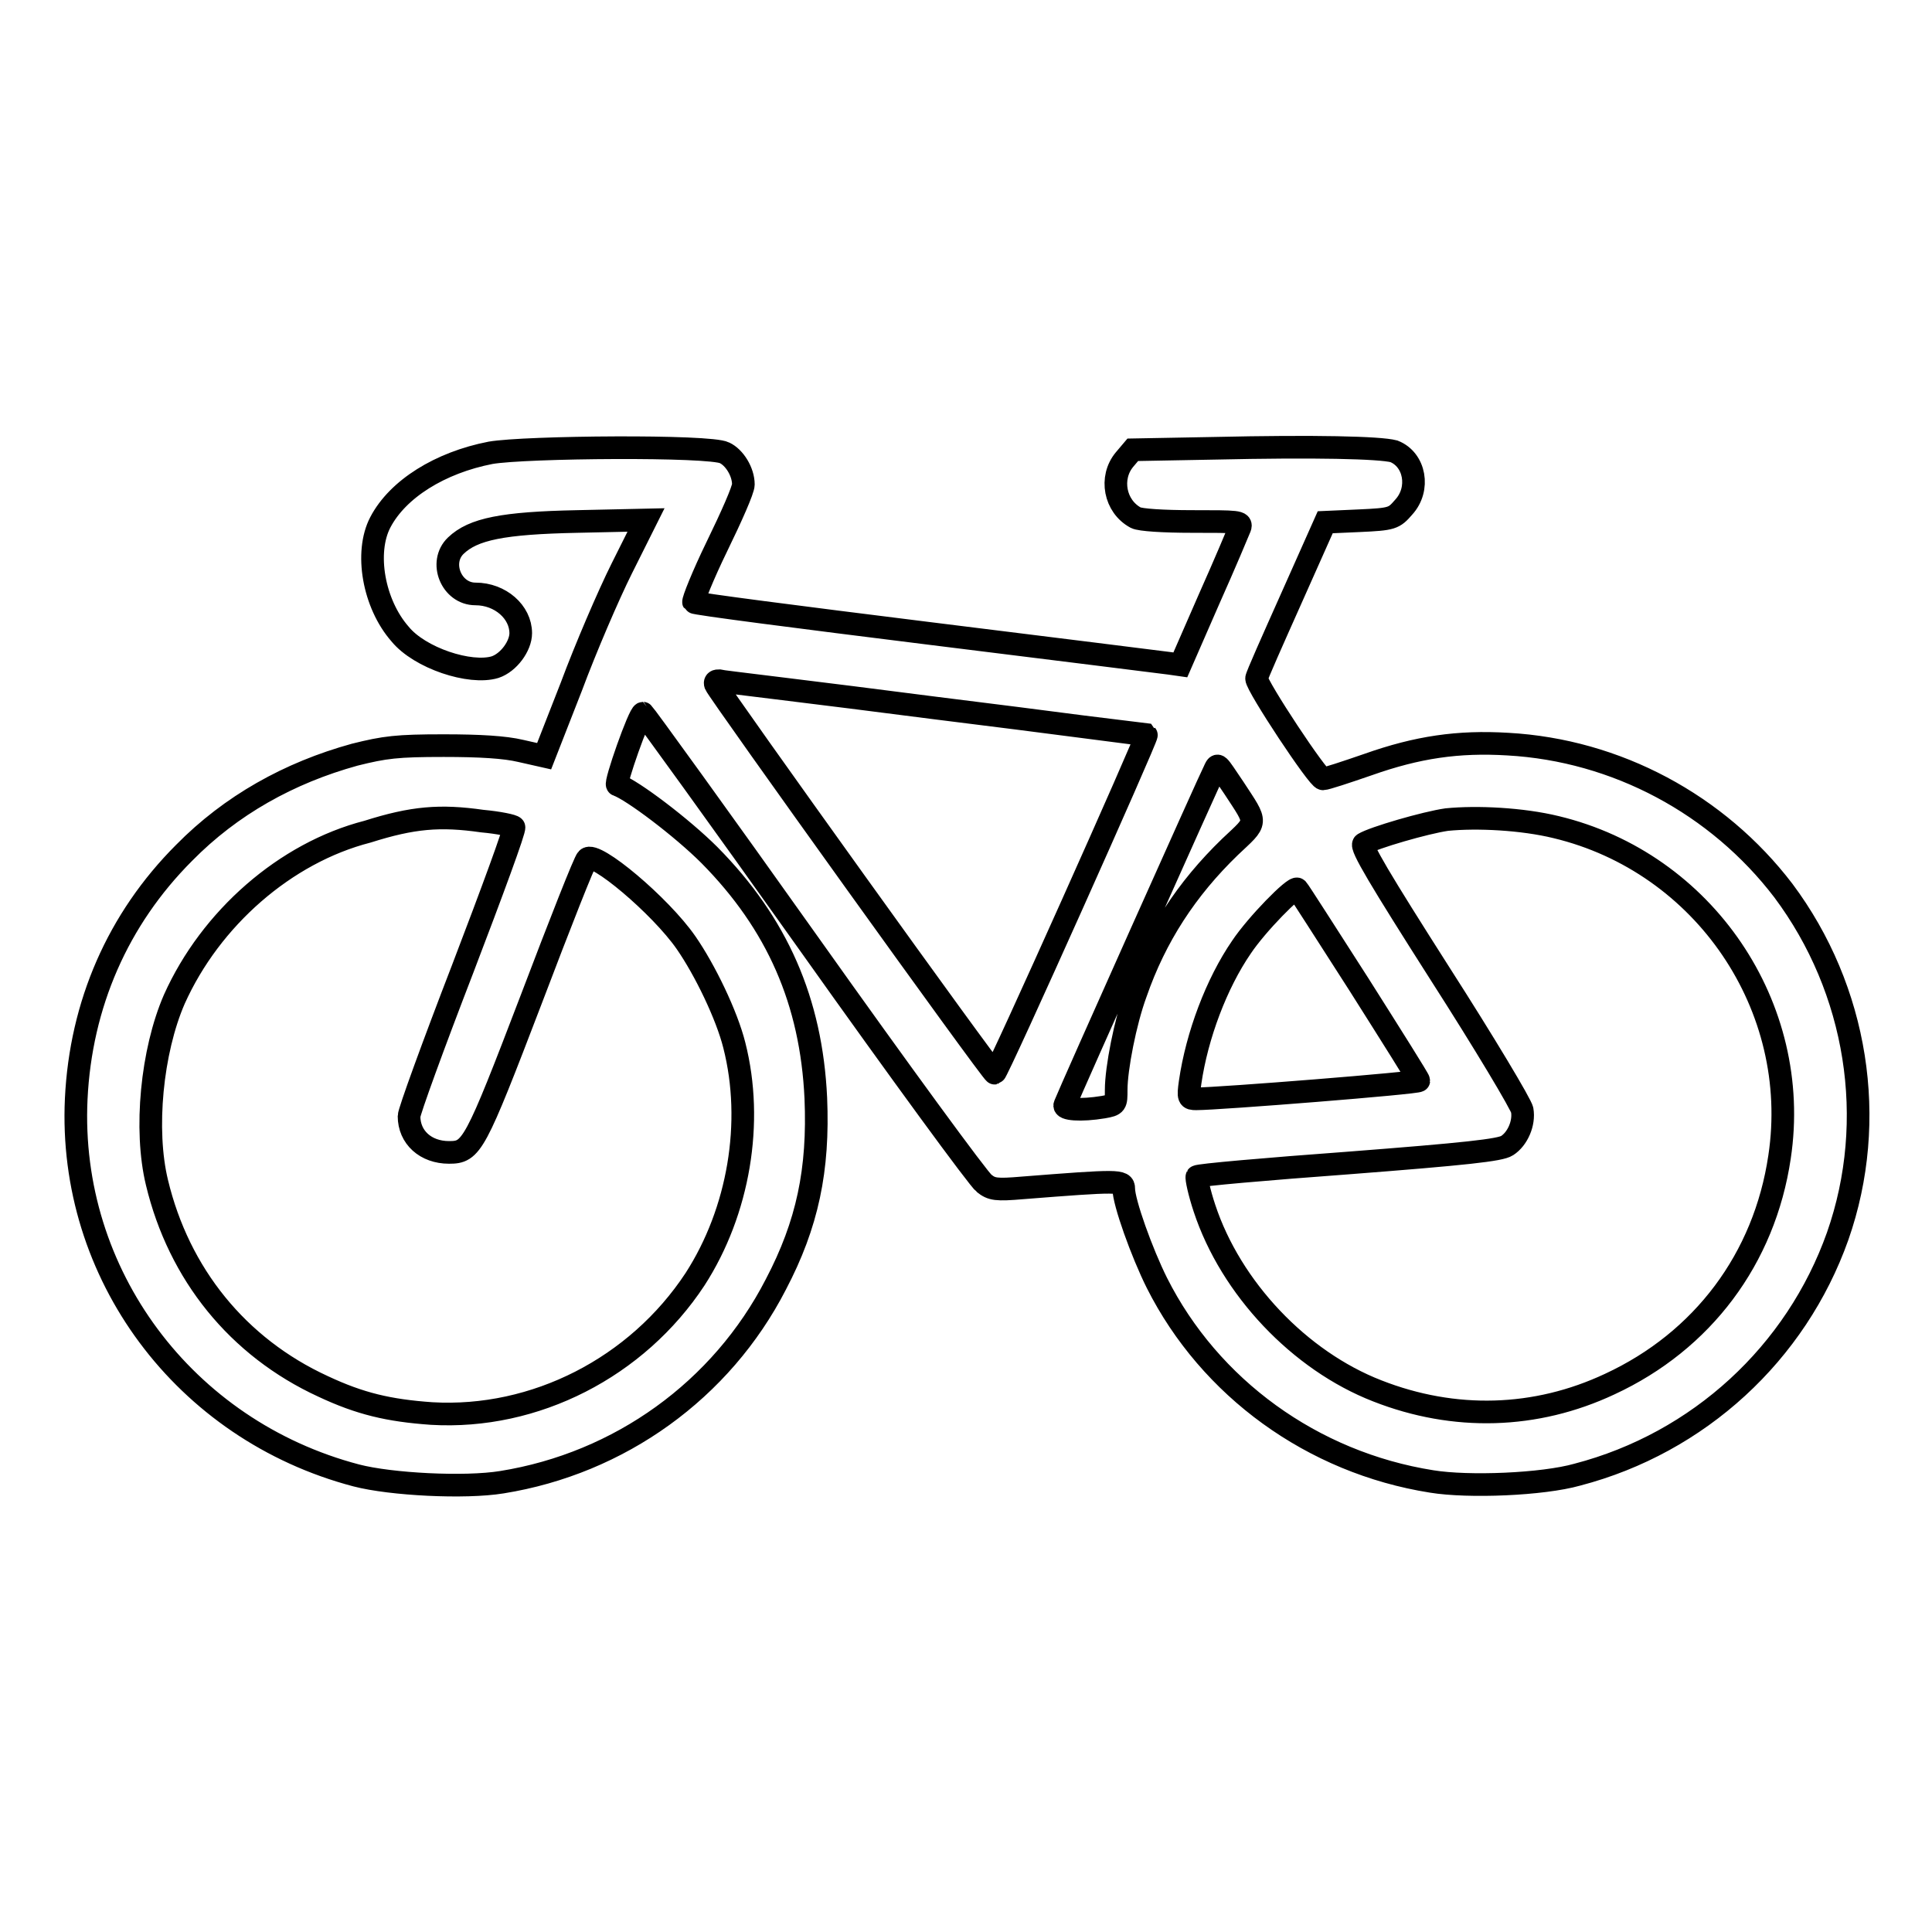
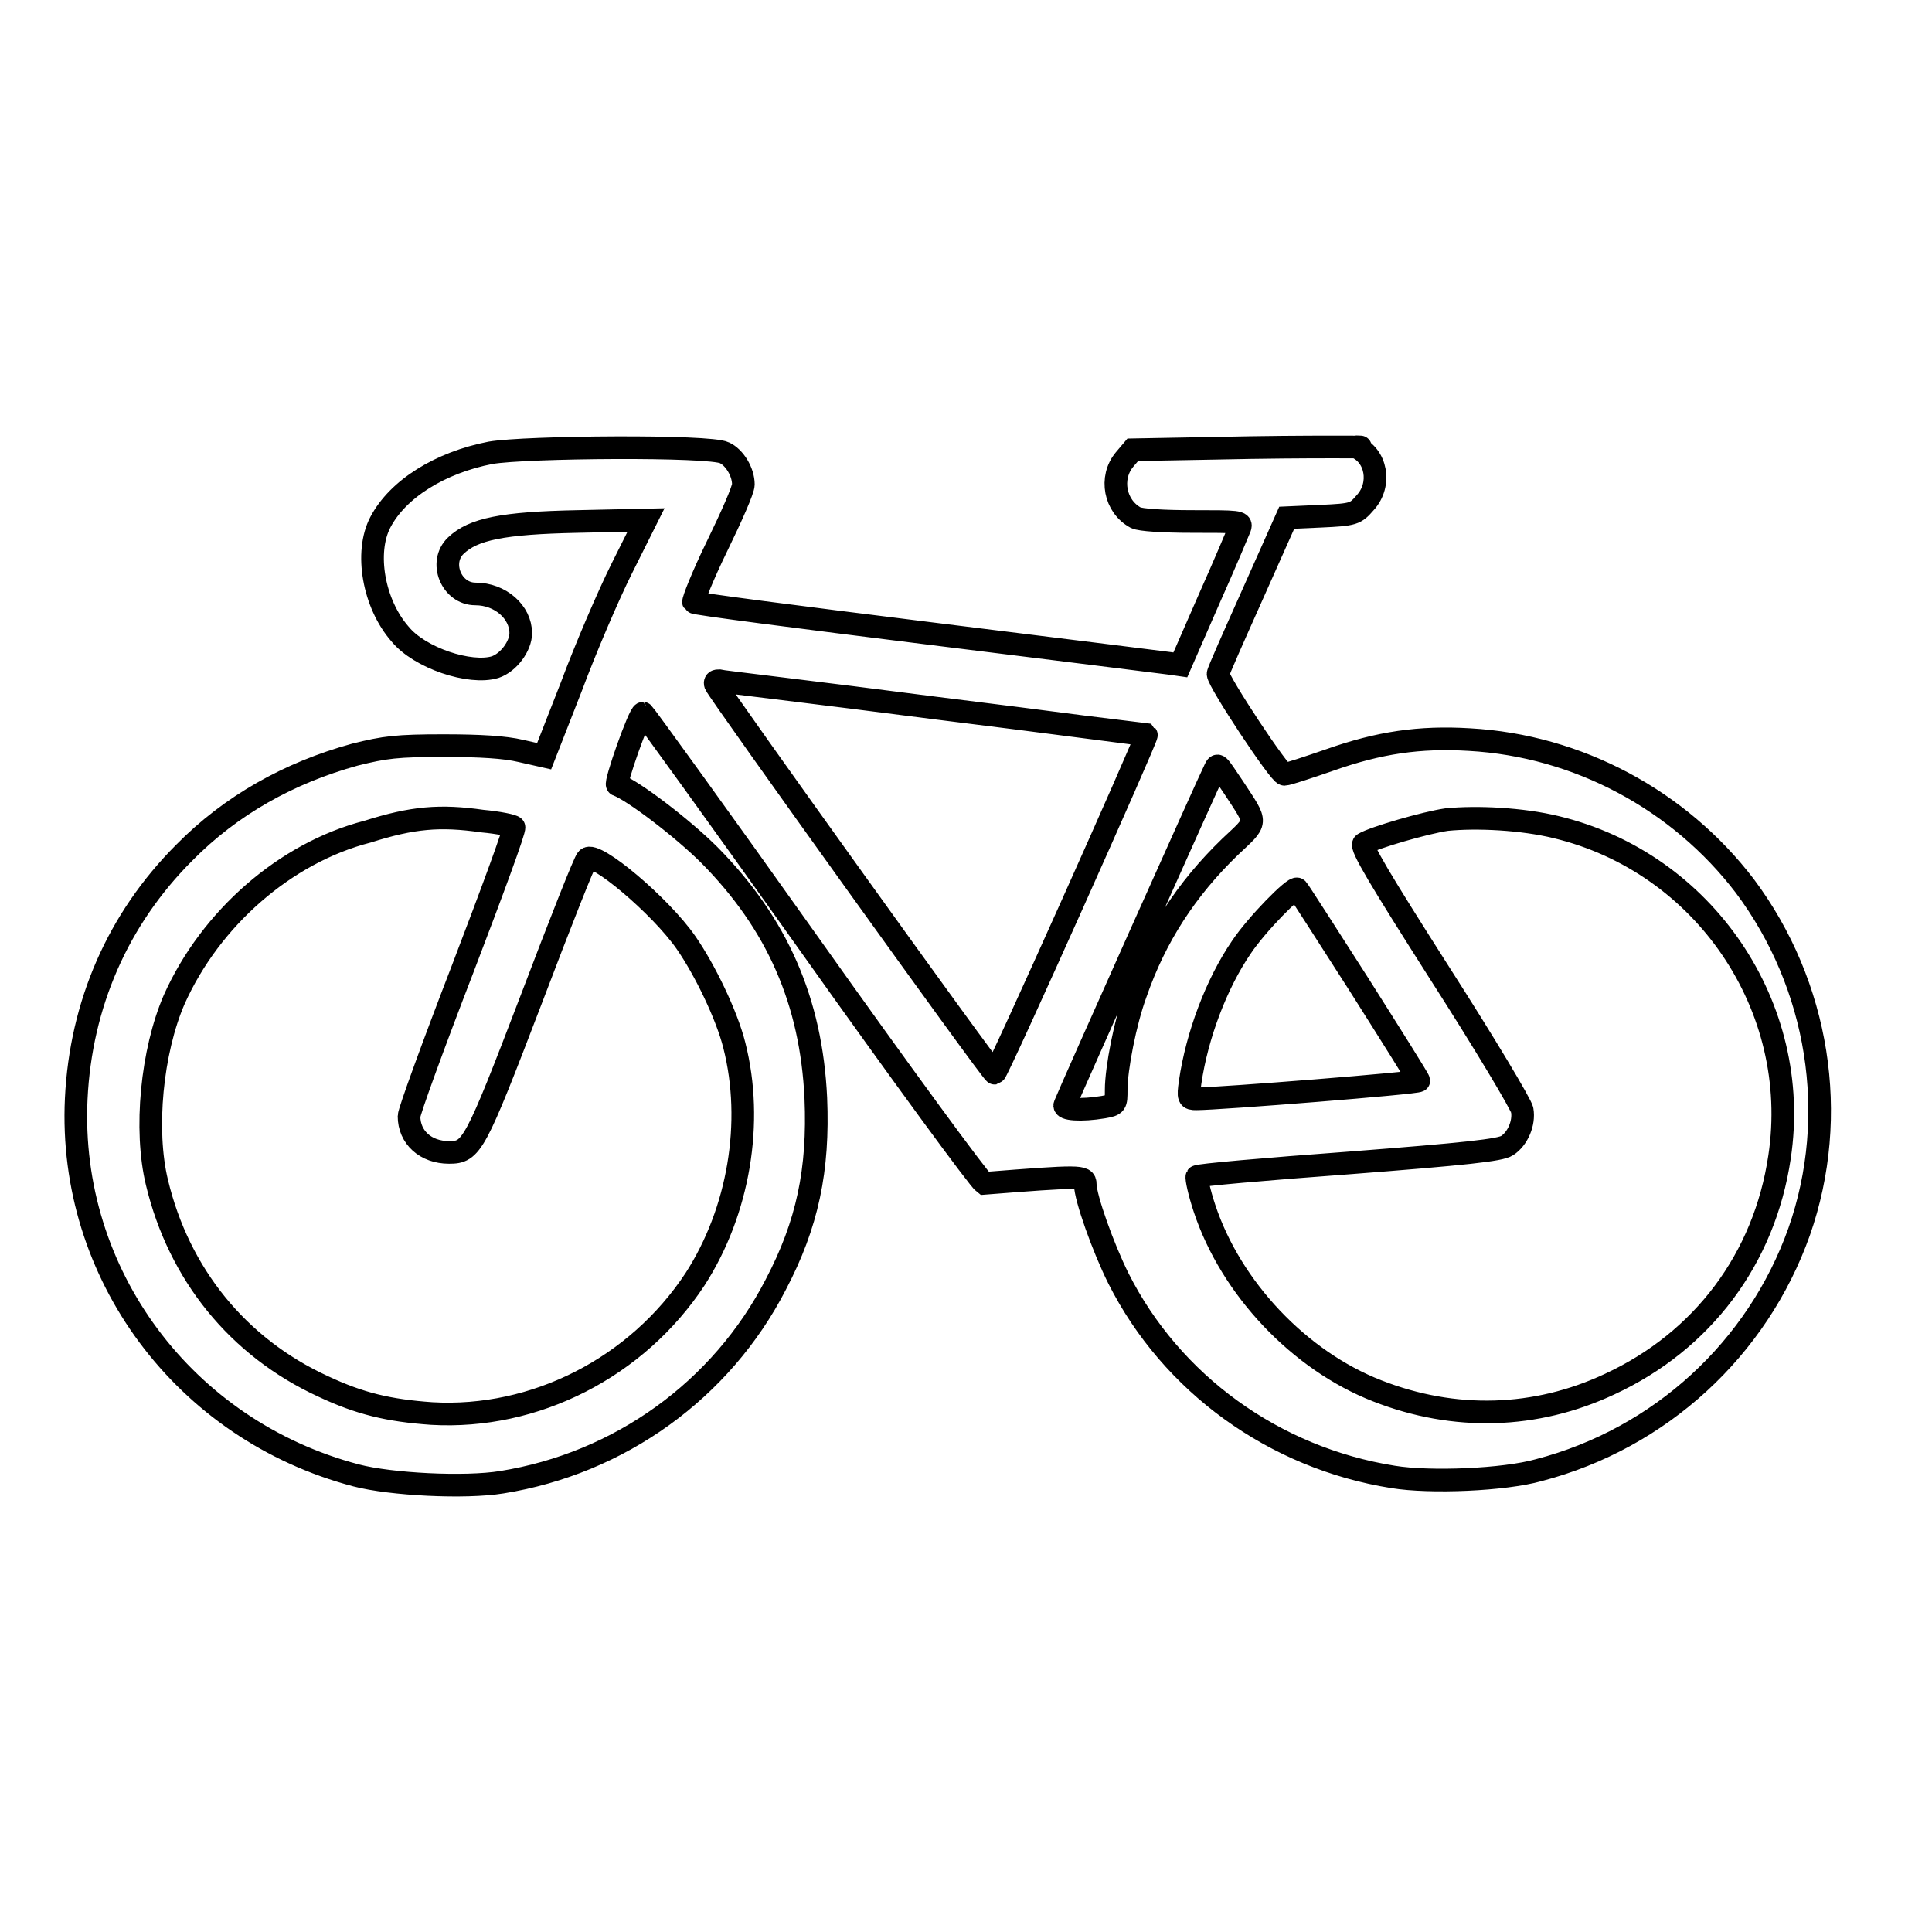
<svg xmlns="http://www.w3.org/2000/svg" version="1.1" x="0px" y="0px" viewBox="0 0 256 256" enable-background="new 0 0 256 256" xml:space="preserve">
  <g>
    <g>
      <g>
-         <path stroke-width="3" fill-opacity="0" stroke="#000000" d="M160.9,59.4l-10.8,0.2l-1.1,1.3c-2,2.4-1.3,6.2,1.5,7.7c0.6,0.3,3.6,0.5,7.5,0.5c6,0,6.6,0,6.3,0.8c-0.2,0.5-2,4.8-4.1,9.5l-3.8,8.7l-1.4-0.2c-0.7-0.1-15.2-1.9-32.1-4c-16.9-2.1-30.9-3.9-31-4.1s1.2-3.5,3.1-7.4c1.9-3.9,3.5-7.5,3.5-8.2c0-1.7-1.2-3.6-2.5-4.2C94.1,59,69.6,59.2,65,60c-6.7,1.3-12.3,4.8-14.6,9.2C48.3,73.2,49.5,80,53,84c2.6,3.2,9.3,5.4,12.6,4.4c1.8-0.6,3.4-2.8,3.4-4.5c0-2.8-2.7-5.2-6-5.2c-3.2,0-4.9-4.2-2.6-6.4c2.3-2.2,6.2-3,16.1-3.2l9.1-0.2l-3.2,6.4c-1.8,3.6-4.8,10.6-6.7,15.7l-3.6,9.2l-3.1-0.7c-2.1-0.5-5.4-0.7-10.2-0.7c-6.2,0-7.8,0.2-11.8,1.2c-8.7,2.4-16.4,6.7-22.6,13c-8.8,8.8-13.7,20.1-14.3,32.6c-1.1,23.2,14.3,43.9,37.1,49.9c4.6,1.2,14.4,1.7,19.3,0.9c15.6-2.5,29.1-12.2,36.3-26.2c4.2-8,5.7-15.2,5.3-24.7c-0.6-12.8-5.1-23.1-14.1-32.2c-3.6-3.6-10.2-8.6-12.2-9.3c-0.4-0.1,2.9-9.5,3.4-9.5c0.1,0,10.1,13.8,22.1,30.7c12,16.9,22.4,31.1,23.1,31.6c1,0.8,1.6,0.9,5.1,0.6c12.7-1,13.4-1,13.4,0.1c0,1.8,2.4,8.5,4.4,12.5c7,13.9,20.6,23.8,36.4,26.3c4.9,0.8,14.7,0.4,19.3-0.9c16.1-4.2,29-16.1,34.5-31.6c5.4-15.4,2.6-32.7-7.2-45.8c-8.7-11.4-22.1-18.6-36.5-19.4c-6.6-0.4-12,0.4-18.5,2.7c-2.9,1-5.6,1.9-6,1.9c-0.6,0.1-8.8-12.3-8.8-13.3c0-0.3,2.1-5,4.6-10.6l4.5-10.1l4.5-0.2c4.4-0.2,4.6-0.3,5.9-1.8c2.2-2.4,1.5-6.3-1.3-7.4C182.8,59.3,174.3,59.1,160.9,59.4z M123.8,93.8c15.4,1.9,28,3.6,28.1,3.6c0.2,0.2-19.7,44.7-20.1,44.8c-0.3,0.1-36.6-50.5-37-51.5c-0.1-0.3,0-0.5,0.4-0.5C95.5,90.3,108.4,91.8,123.8,93.8z M163.5,104.4c3.2,4.9,3.2,4.3-0.5,7.8c-5.8,5.6-9.9,11.9-12.5,19.4c-1.4,3.8-2.6,10-2.6,12.8c0,1.9,0,2-1.7,2.3c-3,0.5-5.4,0.3-5.1-0.3c0.7-1.8,19.4-43.6,19.8-44.3C161.4,101.1,161.2,101,163.5,104.4z M63.9,108.8c2.2,0.2,4.1,0.6,4.2,0.8c0.2,0.2-2.9,8.6-6.8,18.8c-3.9,10.1-7.1,18.9-7.1,19.5c0,2.8,2.2,4.8,5.3,4.8c3,0,3.4-0.7,10.9-20.3c3.8-10,7.1-18.4,7.4-18.6c1-1.1,9.7,6.2,13.1,11.1c2.5,3.6,5.4,9.6,6.4,13.6c2.6,10.2,0.6,22-5.2,31c-7.7,11.7-21.2,18.6-34.9,17.8c-5.7-0.4-9.5-1.3-14.4-3.6c-11.3-5.2-19.1-14.9-22-27c-1.7-7-0.7-17.4,2.3-24.3c4.8-10.7,14.7-19.4,25.6-22.2C54.7,108.3,58.3,108,63.9,108.8z M206.2,109.6c19.6,4.7,32.6,23.8,29.6,43.7c-2,13.5-10.2,24.4-22.5,30.1c-9.8,4.6-20.6,4.9-30.8,0.9c-10.3-4-19.4-13.6-22.9-24.2c-0.7-2.1-1.1-4-1-4.2c0.1-0.2,9.2-1,20.1-1.8c15.5-1.2,20.1-1.7,21-2.3c1.4-0.9,2.3-3,2-4.7c-0.1-0.7-5-8.9-10.9-18.1c-7.9-12.4-10.6-16.9-10.1-17.2c1.3-0.8,8.2-2.8,11-3.2C195.7,108.2,201.7,108.5,206.2,109.6z M180.1,130.5c4.3,6.8,7.9,12.5,7.9,12.7c0,0.3-26.5,2.4-29.5,2.4c-1,0-1.1-0.1-0.8-2.2c0.9-6.2,3.5-13.1,6.8-17.9c2-3,7-8.1,7.4-7.7C172.1,118,175.8,123.8,180.1,130.5z" />
+         <path stroke-width="3" fill-opacity="0" stroke="#000000" d="M160.9,59.4l-10.8,0.2l-1.1,1.3c-2,2.4-1.3,6.2,1.5,7.7c0.6,0.3,3.6,0.5,7.5,0.5c6,0,6.6,0,6.3,0.8c-0.2,0.5-2,4.8-4.1,9.5l-3.8,8.7l-1.4-0.2c-0.7-0.1-15.2-1.9-32.1-4c-16.9-2.1-30.9-3.9-31-4.1s1.2-3.5,3.1-7.4c1.9-3.9,3.5-7.5,3.5-8.2c0-1.7-1.2-3.6-2.5-4.2C94.1,59,69.6,59.2,65,60c-6.7,1.3-12.3,4.8-14.6,9.2C48.3,73.2,49.5,80,53,84c2.6,3.2,9.3,5.4,12.6,4.4c1.8-0.6,3.4-2.8,3.4-4.5c0-2.8-2.7-5.2-6-5.2c-3.2,0-4.9-4.2-2.6-6.4c2.3-2.2,6.2-3,16.1-3.2l9.1-0.2l-3.2,6.4c-1.8,3.6-4.8,10.6-6.7,15.7l-3.6,9.2l-3.1-0.7c-2.1-0.5-5.4-0.7-10.2-0.7c-6.2,0-7.8,0.2-11.8,1.2c-8.7,2.4-16.4,6.7-22.6,13c-8.8,8.8-13.7,20.1-14.3,32.6c-1.1,23.2,14.3,43.9,37.1,49.9c4.6,1.2,14.4,1.7,19.3,0.9c15.6-2.5,29.1-12.2,36.3-26.2c4.2-8,5.7-15.2,5.3-24.7c-0.6-12.8-5.1-23.1-14.1-32.2c-3.6-3.6-10.2-8.6-12.2-9.3c-0.4-0.1,2.9-9.5,3.4-9.5c0.1,0,10.1,13.8,22.1,30.7c12,16.9,22.4,31.1,23.1,31.6c12.7-1,13.4-1,13.4,0.1c0,1.8,2.4,8.5,4.4,12.5c7,13.9,20.6,23.8,36.4,26.3c4.9,0.8,14.7,0.4,19.3-0.9c16.1-4.2,29-16.1,34.5-31.6c5.4-15.4,2.6-32.7-7.2-45.8c-8.7-11.4-22.1-18.6-36.5-19.4c-6.6-0.4-12,0.4-18.5,2.7c-2.9,1-5.6,1.9-6,1.9c-0.6,0.1-8.8-12.3-8.8-13.3c0-0.3,2.1-5,4.6-10.6l4.5-10.1l4.5-0.2c4.4-0.2,4.6-0.3,5.9-1.8c2.2-2.4,1.5-6.3-1.3-7.4C182.8,59.3,174.3,59.1,160.9,59.4z M123.8,93.8c15.4,1.9,28,3.6,28.1,3.6c0.2,0.2-19.7,44.7-20.1,44.8c-0.3,0.1-36.6-50.5-37-51.5c-0.1-0.3,0-0.5,0.4-0.5C95.5,90.3,108.4,91.8,123.8,93.8z M163.5,104.4c3.2,4.9,3.2,4.3-0.5,7.8c-5.8,5.6-9.9,11.9-12.5,19.4c-1.4,3.8-2.6,10-2.6,12.8c0,1.9,0,2-1.7,2.3c-3,0.5-5.4,0.3-5.1-0.3c0.7-1.8,19.4-43.6,19.8-44.3C161.4,101.1,161.2,101,163.5,104.4z M63.9,108.8c2.2,0.2,4.1,0.6,4.2,0.8c0.2,0.2-2.9,8.6-6.8,18.8c-3.9,10.1-7.1,18.9-7.1,19.5c0,2.8,2.2,4.8,5.3,4.8c3,0,3.4-0.7,10.9-20.3c3.8-10,7.1-18.4,7.4-18.6c1-1.1,9.7,6.2,13.1,11.1c2.5,3.6,5.4,9.6,6.4,13.6c2.6,10.2,0.6,22-5.2,31c-7.7,11.7-21.2,18.6-34.9,17.8c-5.7-0.4-9.5-1.3-14.4-3.6c-11.3-5.2-19.1-14.9-22-27c-1.7-7-0.7-17.4,2.3-24.3c4.8-10.7,14.7-19.4,25.6-22.2C54.7,108.3,58.3,108,63.9,108.8z M206.2,109.6c19.6,4.7,32.6,23.8,29.6,43.7c-2,13.5-10.2,24.4-22.5,30.1c-9.8,4.6-20.6,4.9-30.8,0.9c-10.3-4-19.4-13.6-22.9-24.2c-0.7-2.1-1.1-4-1-4.2c0.1-0.2,9.2-1,20.1-1.8c15.5-1.2,20.1-1.7,21-2.3c1.4-0.9,2.3-3,2-4.7c-0.1-0.7-5-8.9-10.9-18.1c-7.9-12.4-10.6-16.9-10.1-17.2c1.3-0.8,8.2-2.8,11-3.2C195.7,108.2,201.7,108.5,206.2,109.6z M180.1,130.5c4.3,6.8,7.9,12.5,7.9,12.7c0,0.3-26.5,2.4-29.5,2.4c-1,0-1.1-0.1-0.8-2.2c0.9-6.2,3.5-13.1,6.8-17.9c2-3,7-8.1,7.4-7.7C172.1,118,175.8,123.8,180.1,130.5z" />
      </g>
    </g>
  </g>
</svg>